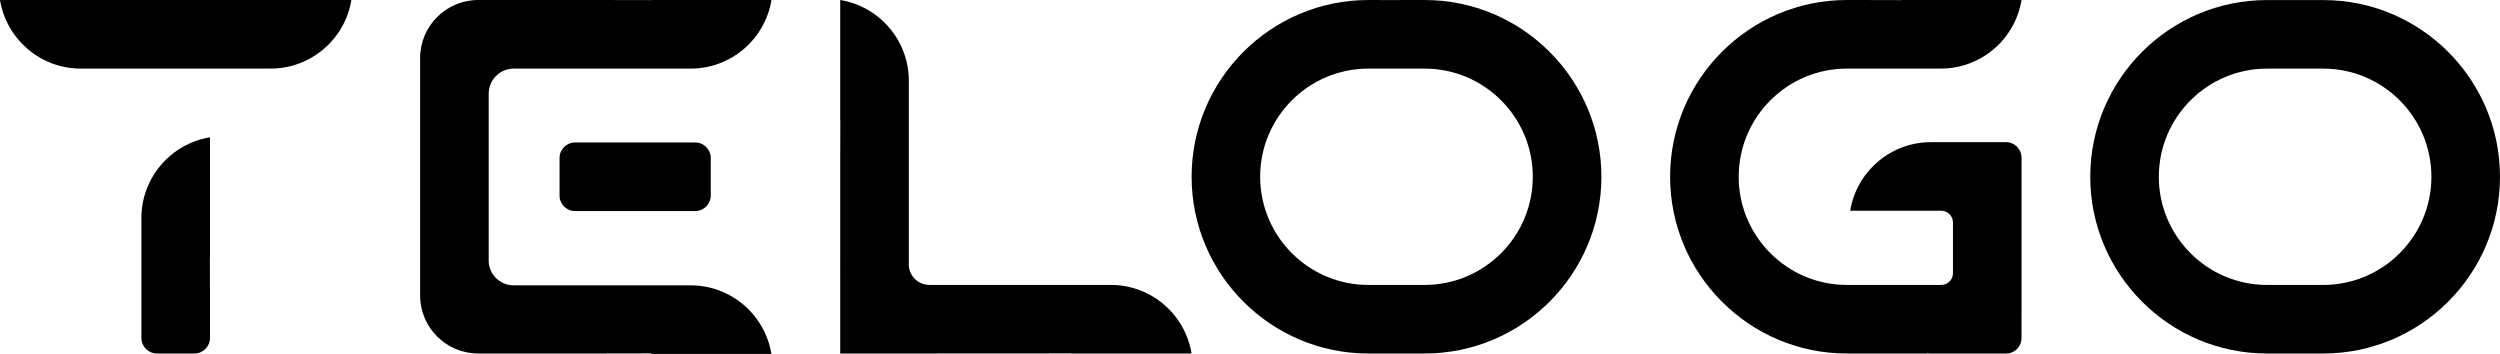
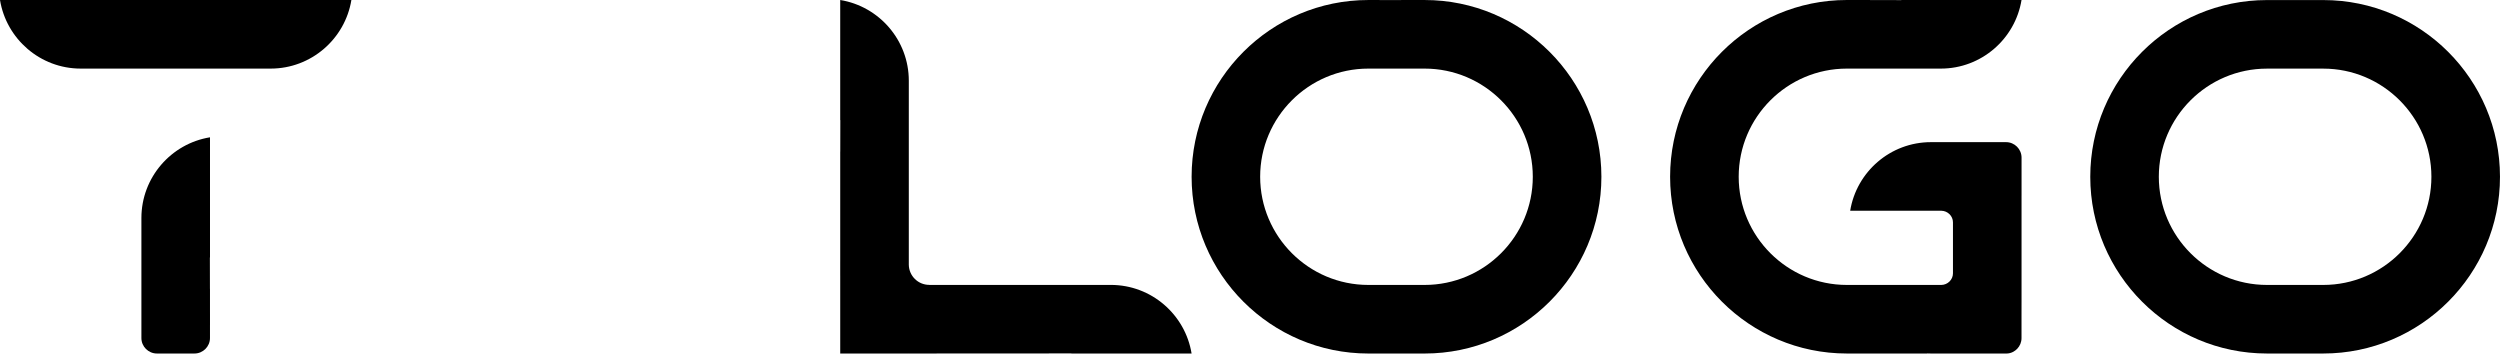
<svg xmlns="http://www.w3.org/2000/svg" version="1.1" id="Layer_1" x="0px" y="0px" width="214.811px" height="30.396px" viewBox="-0.783 0 214.811 30.396" enable-background="new -0.783 0 214.811 30.396" xml:space="preserve">
  <g>
    <path d="M116.791,24.483h0.561h3.715h0.561c5.125,0,9.294-4.169,9.294-9.295c0-5.125-4.169-9.294-9.294-9.294h-0.561l0,0h-2.721   h-0.995l0,0h-0.561c-5.125,0-9.295,4.169-9.295,9.294C107.498,20.314,111.667,24.483,116.791,24.483 M116.791,0.001l1.556,0.003   l3.282-0.003c8.375,0,15.187,6.813,15.187,15.188c0,8.374-6.812,15.187-15.187,15.187h-0.561h-3.715h-0.561   c-8.376,0-15.187-6.813-15.187-15.187C101.605,6.814,108.415,0.001,116.791,0.001z" />
    <path d="M198.843,24.483h-0.561h-3.715h-0.561c-5.123,0-9.294-4.169-9.294-9.294c0-5.123,4.169-9.293,9.294-9.293h0.561l0,0h2.72   h0.995l0,0h0.561c5.123,0,9.291,4.169,9.291,9.293C208.135,20.314,203.966,24.483,198.843,24.483 M198.843,0.005l-1.556,0.003   l-3.281-0.003c-8.374,0-15.184,6.812-15.184,15.186c0,8.372,6.811,15.184,15.184,15.184h0.561h3.715h0.561   c8.372,0,15.184-6.812,15.184-15.184C214.028,6.817,207.216,0.005,198.843,0.005z" />
    <path d="M158.191,24.483h-0.284c-5.125,0-9.294-4.17-9.294-9.295s4.169-9.294,9.294-9.294h0.204l0,0h1.476h3.003h1.282h2.106   c3.489,0,6.393-2.555,6.937-5.894h-10.325v0.009l-2.659-0.005L159.839,0h-1.495l0,0h-0.437c-8.375,0-15.187,6.813-15.187,15.188   c0,8.374,6.812,15.187,15.187,15.187h6.898v-0.008c0.106,0.004,0.214,0.008,0.323,0.008h1.674h0.432h0.433h0.685h0.165h1.952h0.187   h0.932h0.001h0.033h0.001l0.033-0.001h0.001l0.033-0.001h0.001l0.032-0.003h0.001l0.032-0.003h0.001l0.032-0.004h0.001l0.032-0.005   h0.001l0.03-0.006h0.001l0.03-0.006h0.003l0.03-0.008h0.001l0.03-0.009h0.003l0.029-0.009h0.001l0.029-0.01h0.003l0.029-0.01h0.001   l0.029-0.011h0.001l0.028-0.013h0.001l0.028-0.013h0.003l0.028-0.013h0.003l0.027-0.014h0.001l0.027-0.015   c0.123-0.067,0.233-0.152,0.329-0.252l0.001-0.001c0.228-0.239,0.368-0.562,0.368-0.915v-1.119v-0.94V25.82v-0.034v-8.751v-0.206   l0.001-0.046v-0.296v-0.863v-2.081c0-0.73-0.599-1.329-1.329-1.329h-0.932l0,0h-0.187h-1.952h-0.849h-0.433h-0.432h-1.674   c-3.489,0-6.393,2.555-6.937,5.894h7.816h0.018c0.543,0.01,0.997,0.451,0.997,0.997v4.382c0,0.546-0.454,0.987-0.997,0.997h-0.018   L158.191,24.483L158.191,24.483z" />
-     <path d="M55.182,30.367l-4.679,0.009H40.302c-2.749,0-4.987-2.238-4.987-4.987v-2.597V21.3v-0.634v-2.531v-5.893V11.08V4.987   C35.315,2.238,37.553,0,40.302,0h10.201l4.678,0.009V0h10.325c-0.544,3.338-3.448,5.894-6.937,5.894h-2.106h-1.282h-7.624h-4.194   c-1.187,0-2.154,0.966-2.154,2.154v3.031v1.162v5.894v2.531v0.634v1.029l0,0v0.008v0.008v0.008v0.015v0.008v0.008v0.003v0.005   v0.008v0.008v0.008v0.008v0.008v0.008v0.006v0.001v0.008v0.008v0.008v0.008l0.001,0.008v0.008v0.008V22.5v0.004l0.001,0.008v0.008   v0.008l0.001,0.008v0.008l0.001,0.008v0.006v0.001v0.008l0.001,0.008l0.001,0.008l0.001,0.008l0.001,0.008l0.001,0.008l0.001,0.008   v0.003l0.001,0.004l0.001,0.008l0.001,0.008l0.001,0.008l0.001,0.008l0.001,0.008l0.001,0.008v0.006v0.001l0.001,0.008l0.001,0.008   l0.001,0.008l0.001,0.008l0.001,0.008l0.001,0.008l0.001,0.008v0.003l0.001,0.005l0.001,0.008l0.001,0.008l0.001,0.008l0.001,0.008   l0.001,0.008l0.001,0.008l0.001,0.005l0.003,0.009l0.001,0.006l0.003,0.008l0.001,0.008c0.213,0.966,1.075,1.691,2.104,1.691h4.194   h7.626h1.282h2.106c3.489,0,6.393,2.555,6.937,5.894H55.18v-0.029H55.182z M48.626,12.242h10.333c0.732,0,1.329,0.599,1.329,1.329   v3.234c0,0.73-0.599,1.33-1.329,1.33H48.626c-0.73,0-1.329-0.599-1.329-1.33v-3.234C47.297,12.84,47.895,12.242,48.626,12.242z" />
    <path d="M17.25,22.124l0.005,2.659l0.004,0.091v1.649l0.001,0.463v0.94h-0.001v1.12c0,0.729-0.6,1.329-1.329,1.329h-3.234   c-0.73,0-1.329-0.597-1.329-1.329v-1.12l0,0v-2.8v-3.003v-1.282v-2.106c0-3.489,2.555-6.393,5.894-6.937v10.325H17.25z" />
    <path d="M-0.783,0h6.625h2.728h12.309h2.728h5.803c-0.544,3.338-3.448,5.894-6.937,5.894h-2.106h-1.282H16.08h-0.734h-2.064h-0.737   H9.542H8.259H6.153C2.663,5.894-0.239,3.338-0.783,0" />
    <path d="M71.422,10.325l-0.005,2.659l-0.004,0.091v8.055v1.156l-0.001,0.463v0.94h0.001v1.12v5.566h5.86v-0.001l0.049,0.001h1.12   l0,0h0.94l0.463-0.001h8.682l0.092-0.004l2.659-0.005v0.01h10.325c-0.544-3.338-3.448-5.894-6.937-5.894h-2.106h-1.282h-3.003   h-9.214v-0.004c-0.958,0-1.735-0.767-1.755-1.72v-9.429v-3.003V9.043V6.937c0-3.489-2.555-6.393-5.894-6.937v10.325H71.422z" />
  </g>
</svg>